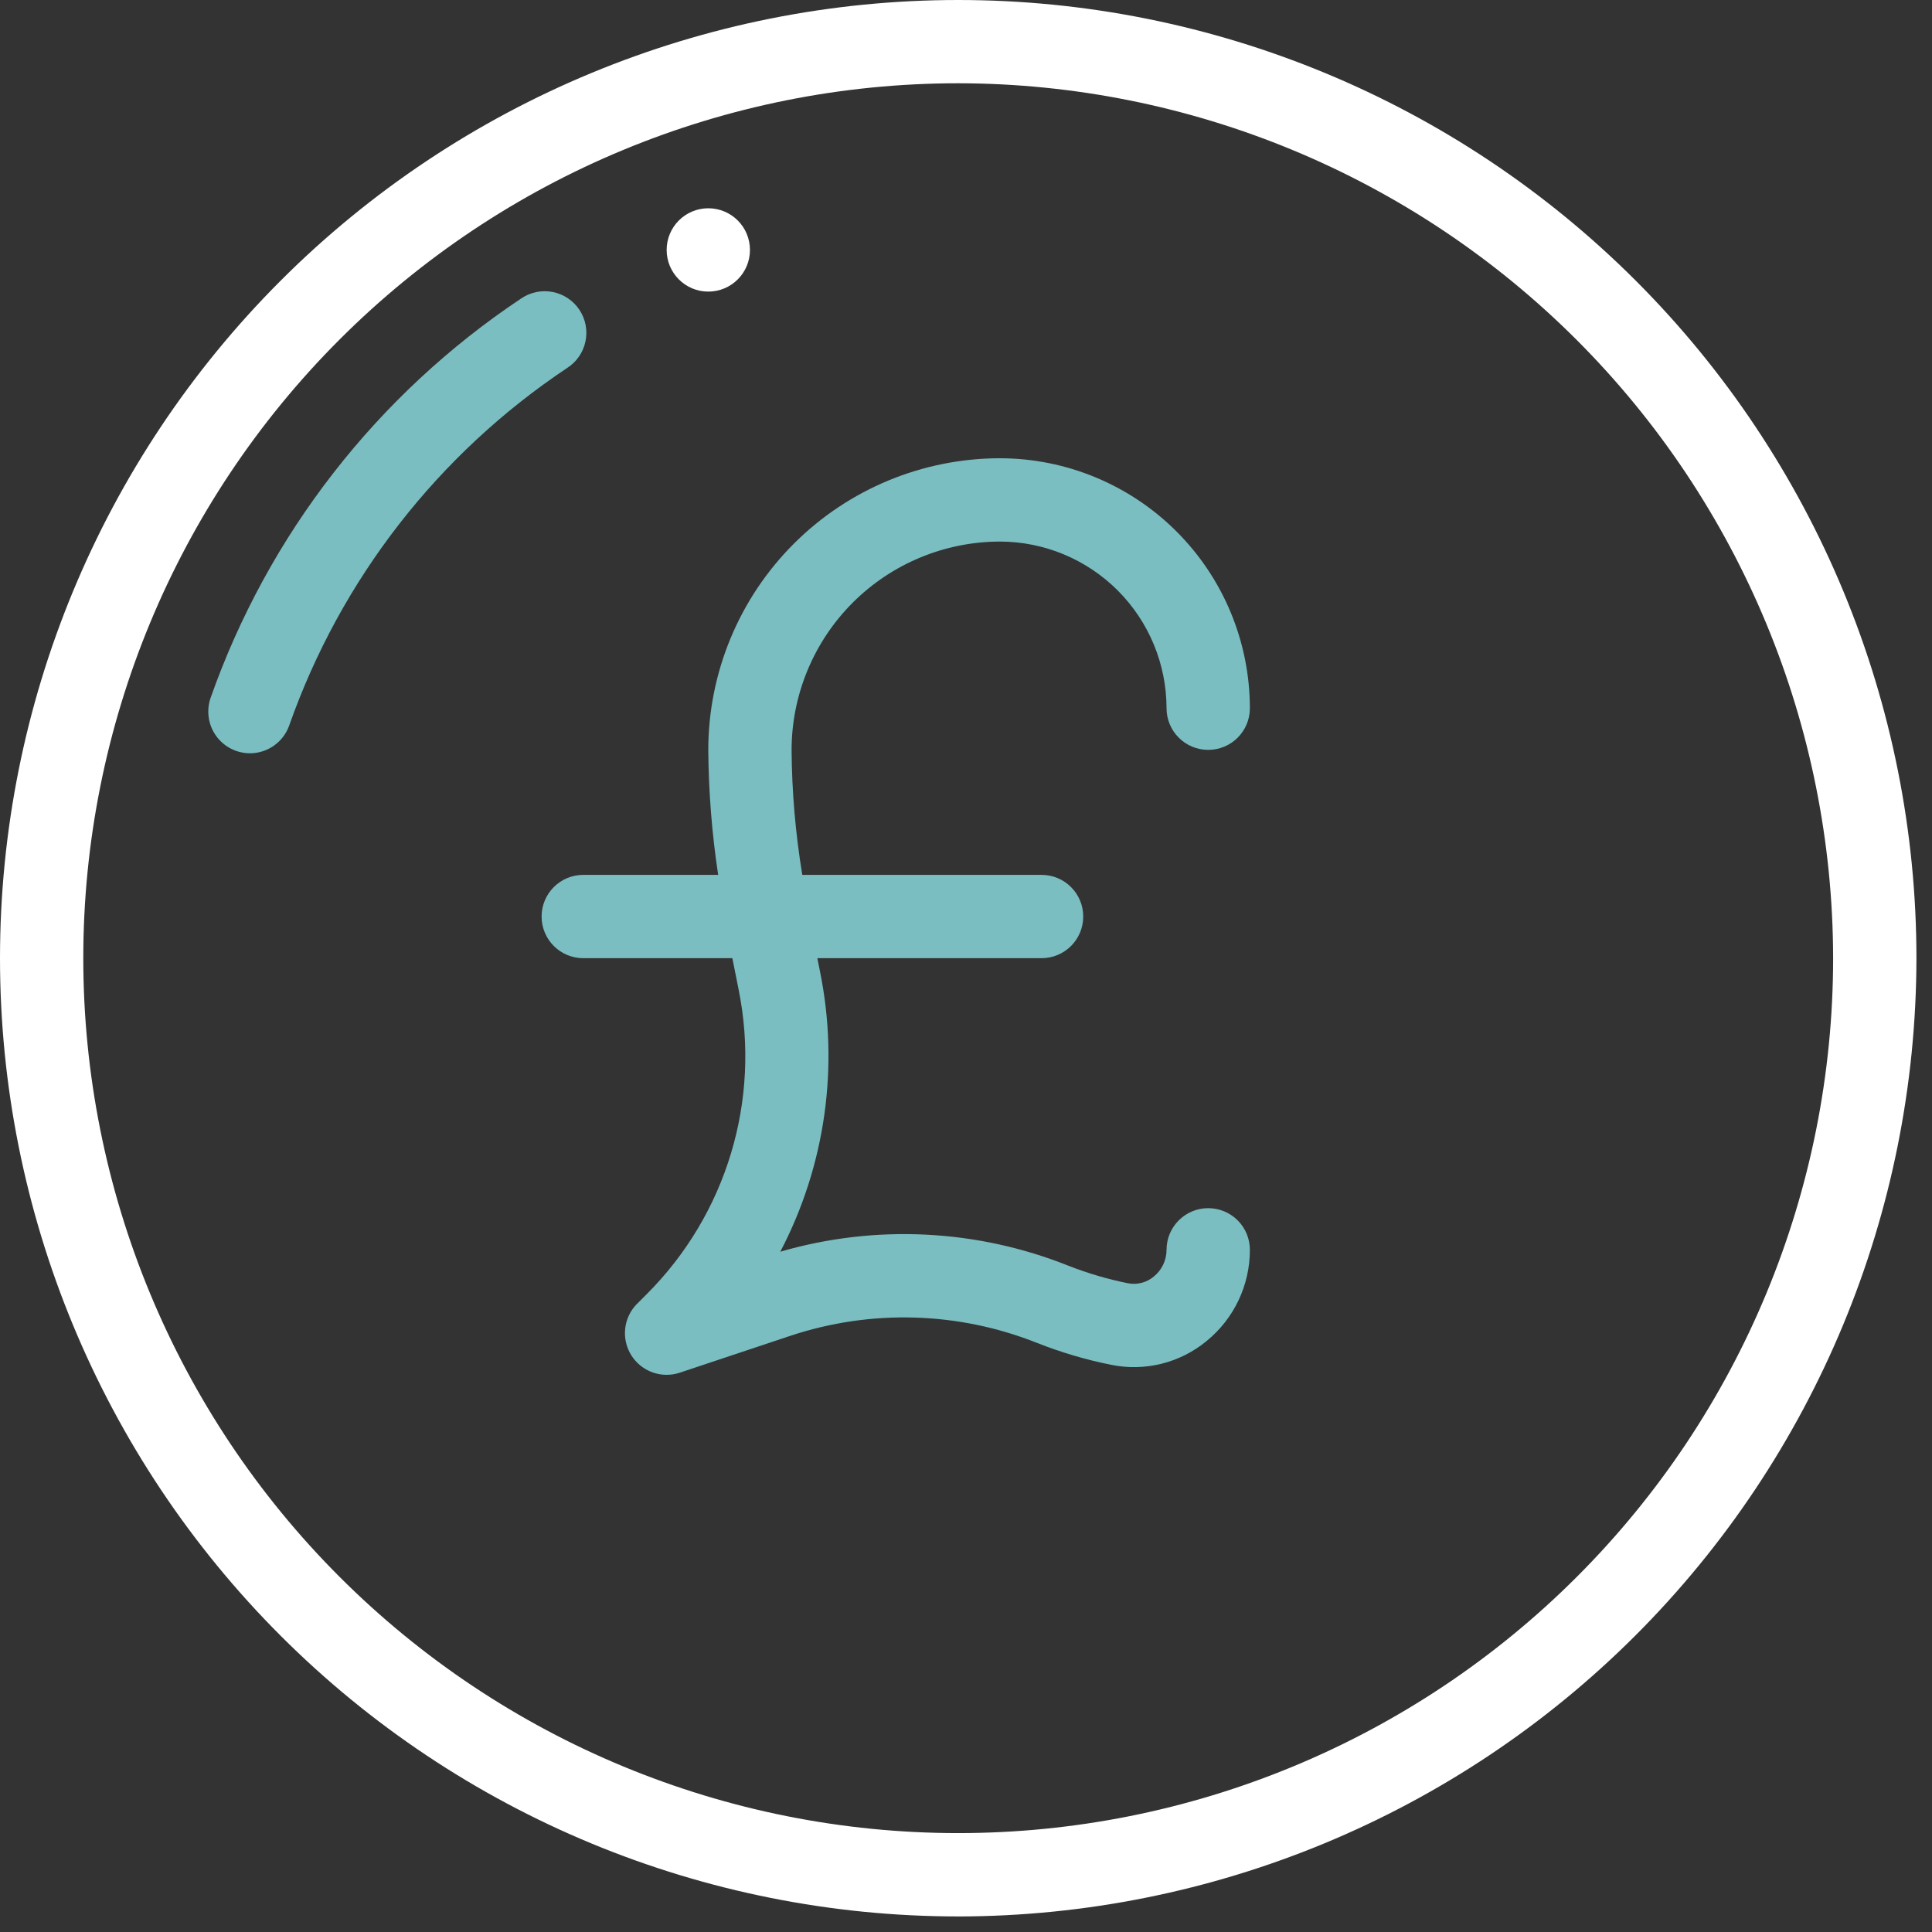
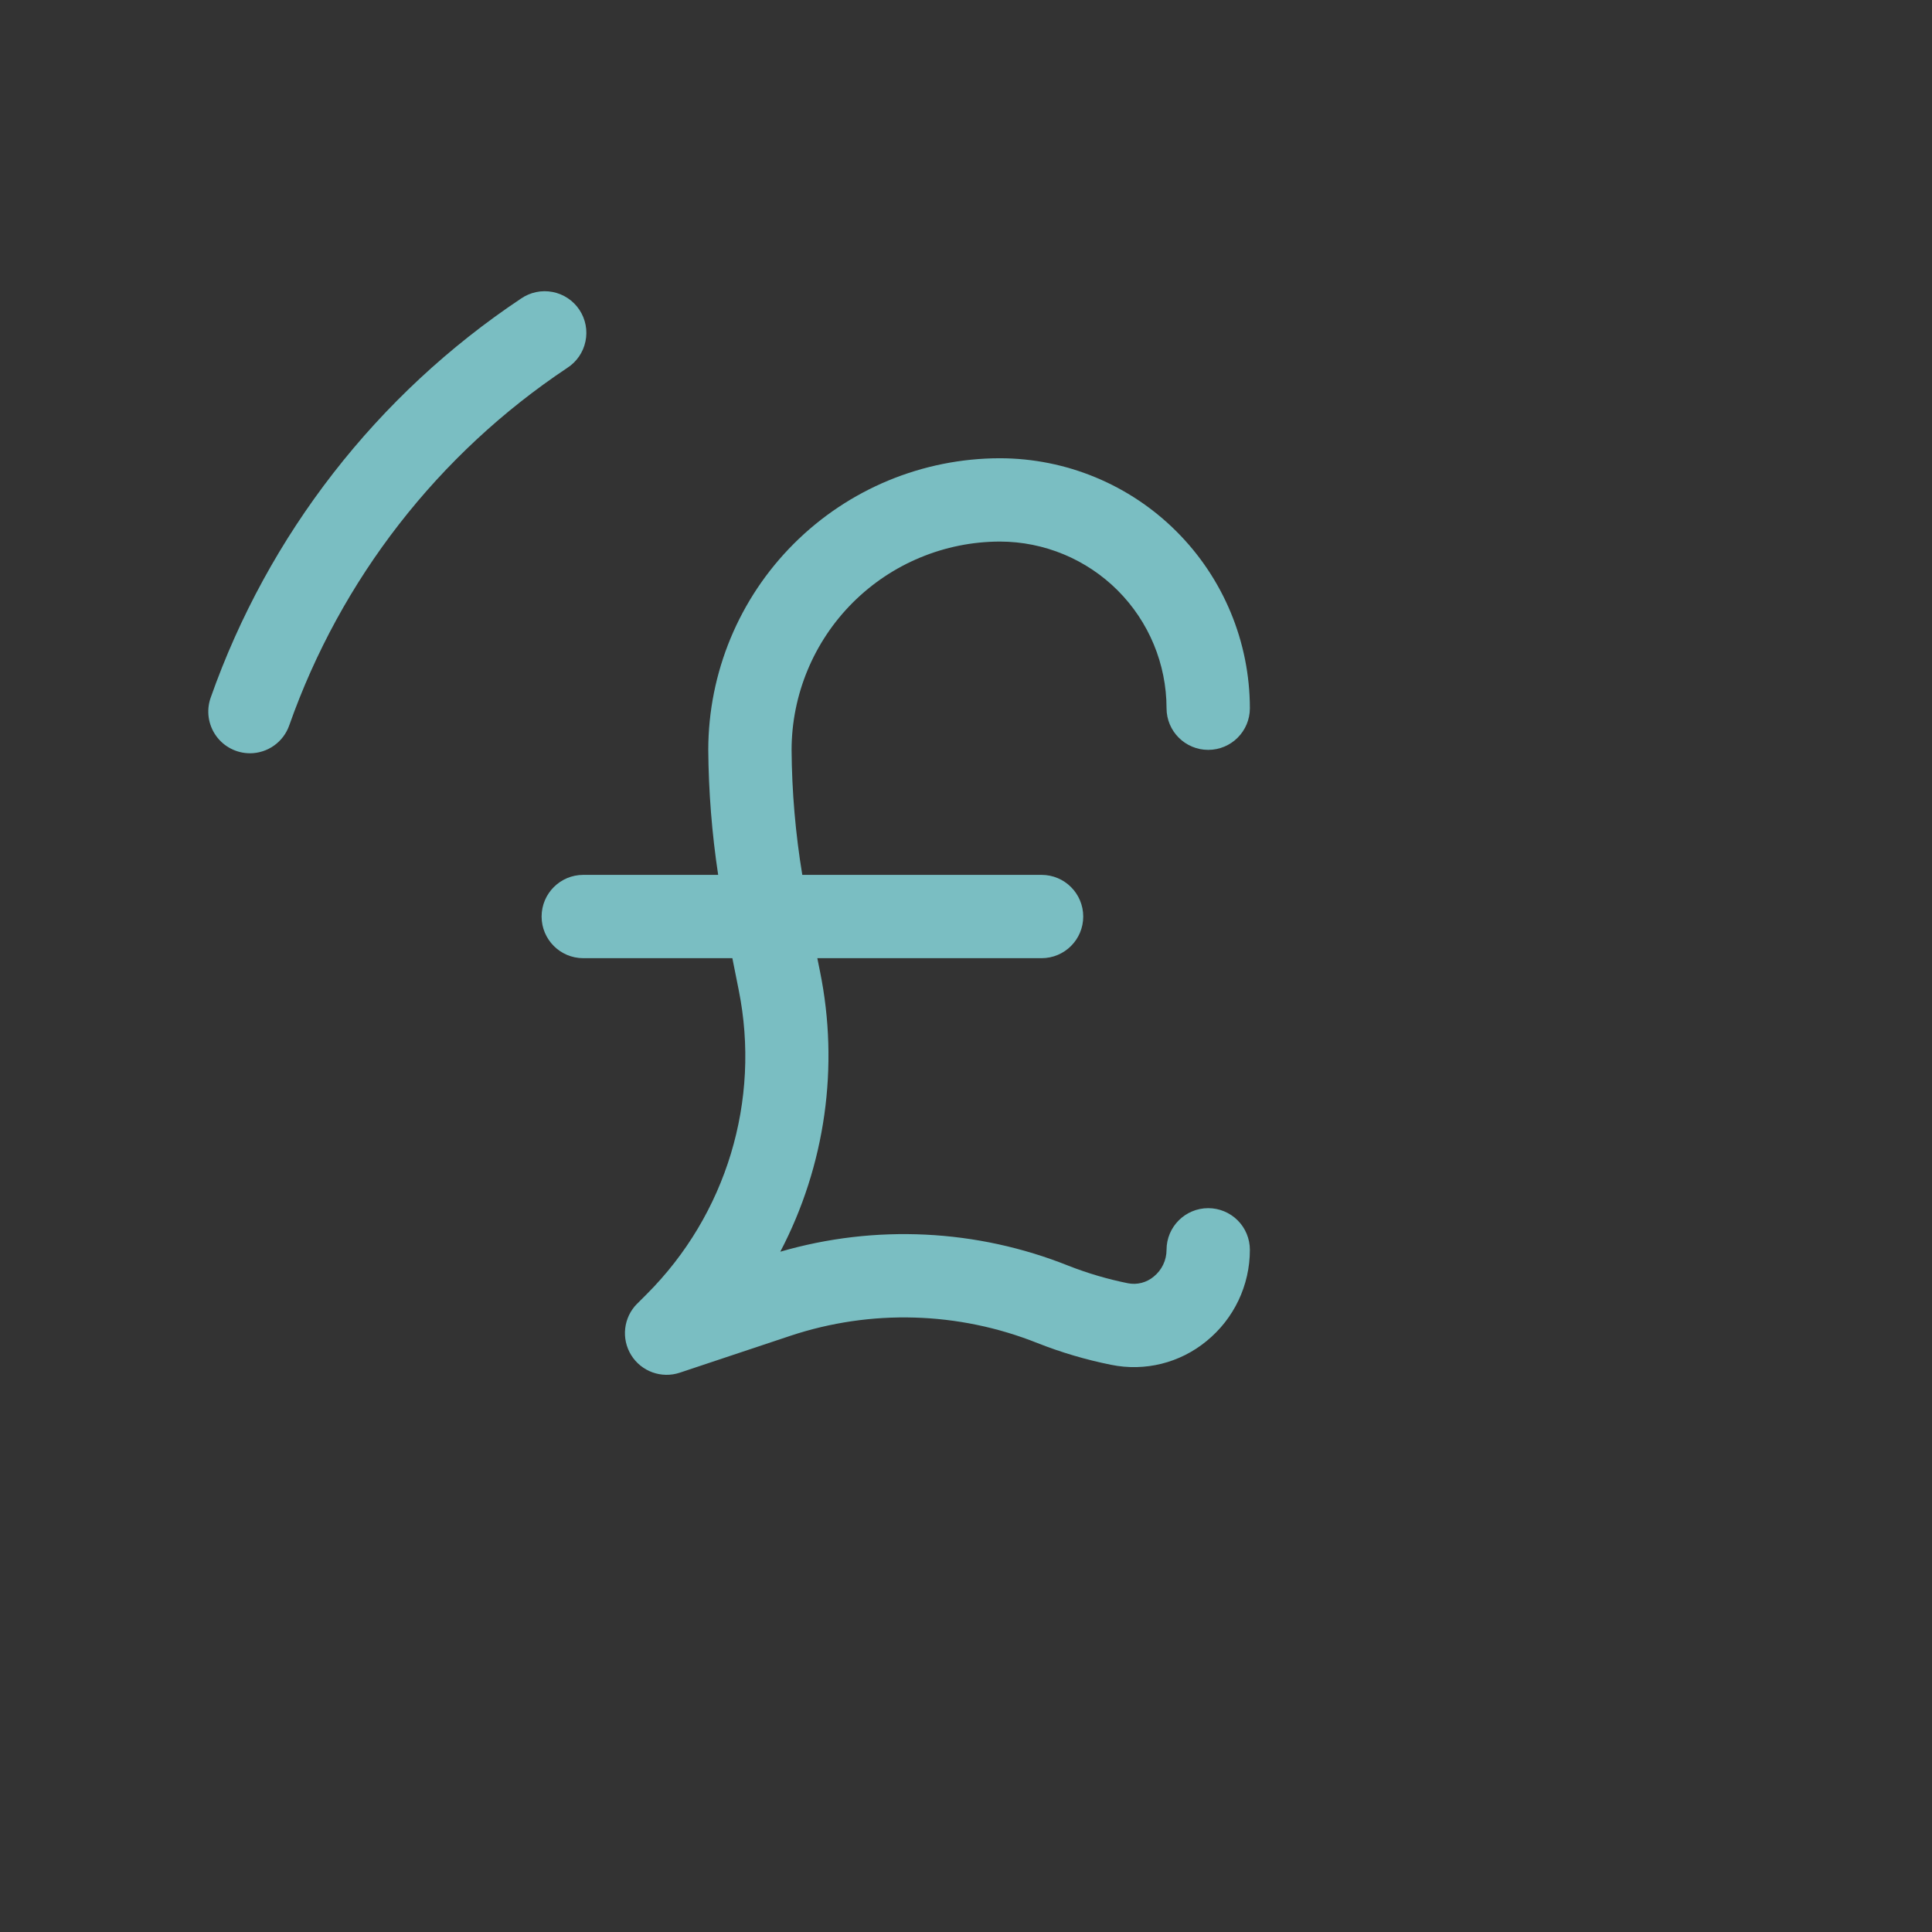
<svg xmlns="http://www.w3.org/2000/svg" width="90" height="90" viewBox="0 0 90 90" fill="none">
  <rect x="0" y="0" width="90" height="90" fill="#333333" stroke="none" />
  <path d="M11.644 35.09C11.015 35.09 10.426 34.785 10.062 34.273C9.698 33.76 9.604 33.103 9.811 32.508C12.489 24.907 17.564 18.38 24.271 13.909C24.7 13.614 25.229 13.502 25.74 13.601C26.252 13.698 26.701 13.998 26.99 14.431C27.279 14.865 27.381 15.396 27.273 15.905C27.167 16.415 26.859 16.86 26.421 17.141C20.416 21.141 15.874 26.983 13.475 33.788C13.203 34.567 12.469 35.089 11.644 35.091L11.644 35.09Z" fill="#7ABEC2" />
-   <path d="M34.936 11.643C34.936 12.715 34.067 13.584 32.995 13.584C31.924 13.584 31.055 12.715 31.055 11.643C31.055 10.571 31.924 9.702 32.995 9.702C34.067 9.702 34.936 10.571 34.936 11.643Z" fill="white" />
  <path d="M56.283 56.281C55.211 56.281 54.342 57.15 54.342 58.222C54.342 58.705 54.124 59.163 53.748 59.467C53.413 59.749 52.968 59.864 52.539 59.778C51.597 59.588 50.673 59.316 49.778 58.965C45.501 57.255 40.773 57.024 36.349 58.309C38.449 54.296 39.101 49.682 38.197 45.245L38.074 44.636H48.52C49.592 44.636 50.461 43.767 50.461 42.696C50.461 41.624 49.592 40.755 48.52 40.755H37.374C37.056 38.83 36.889 36.883 36.875 34.932C36.88 32.36 37.904 29.894 39.722 28.075C41.541 26.257 44.007 25.233 46.579 25.228C48.638 25.231 50.611 26.05 52.066 27.504C53.521 28.96 54.34 30.933 54.342 32.992C54.342 34.063 55.212 34.932 56.283 34.932C57.355 34.932 58.224 34.063 58.224 32.992C58.221 29.904 56.993 26.944 54.809 24.761C52.627 22.578 49.666 21.35 46.579 21.347C42.978 21.351 39.524 22.783 36.977 25.331C34.43 27.877 32.998 31.331 32.994 34.932C33.009 36.882 33.163 38.827 33.455 40.755H27.171C26.099 40.755 25.23 41.624 25.23 42.696C25.23 43.767 26.099 44.636 27.171 44.636H34.116L34.412 46.119C35.447 51.263 33.836 56.584 30.122 60.291L29.681 60.732L29.68 60.731C29.044 61.368 28.929 62.358 29.402 63.124C29.875 63.889 30.813 64.23 31.667 63.945L36.813 62.229C40.574 60.977 44.657 61.097 48.338 62.569C49.447 63.006 50.593 63.344 51.761 63.578C53.332 63.9 54.965 63.494 56.203 62.474C57.483 61.434 58.226 59.872 58.224 58.222C58.224 57.707 58.02 57.213 57.656 56.849C57.292 56.486 56.798 56.281 56.283 56.281L56.283 56.281Z" fill="#7ABEC2" />
-   <path d="M44.637 89.275C32.798 89.275 21.445 84.572 13.074 76.2C4.703 67.829 0 56.475 0 44.637C0 32.8 4.703 21.445 13.074 13.074C21.446 4.703 32.8 0 44.637 0C56.475 0 67.829 4.703 76.2 13.074C84.572 21.446 89.275 32.8 89.275 44.637C89.261 56.472 84.553 67.818 76.185 76.187C67.817 84.555 56.471 89.262 44.636 89.276L44.637 89.275ZM44.637 3.879C33.828 3.879 23.461 8.173 15.818 15.817C8.174 23.46 3.88 33.827 3.88 44.636C3.88 55.446 8.174 65.813 15.818 73.455C23.461 81.099 33.828 85.393 44.637 85.393C55.447 85.393 65.814 81.099 73.456 73.455C81.1 65.813 85.394 55.446 85.394 44.636C85.382 33.831 81.084 23.471 73.443 15.83C65.802 8.189 55.442 3.892 44.637 3.879Z" fill="white" />
</svg>